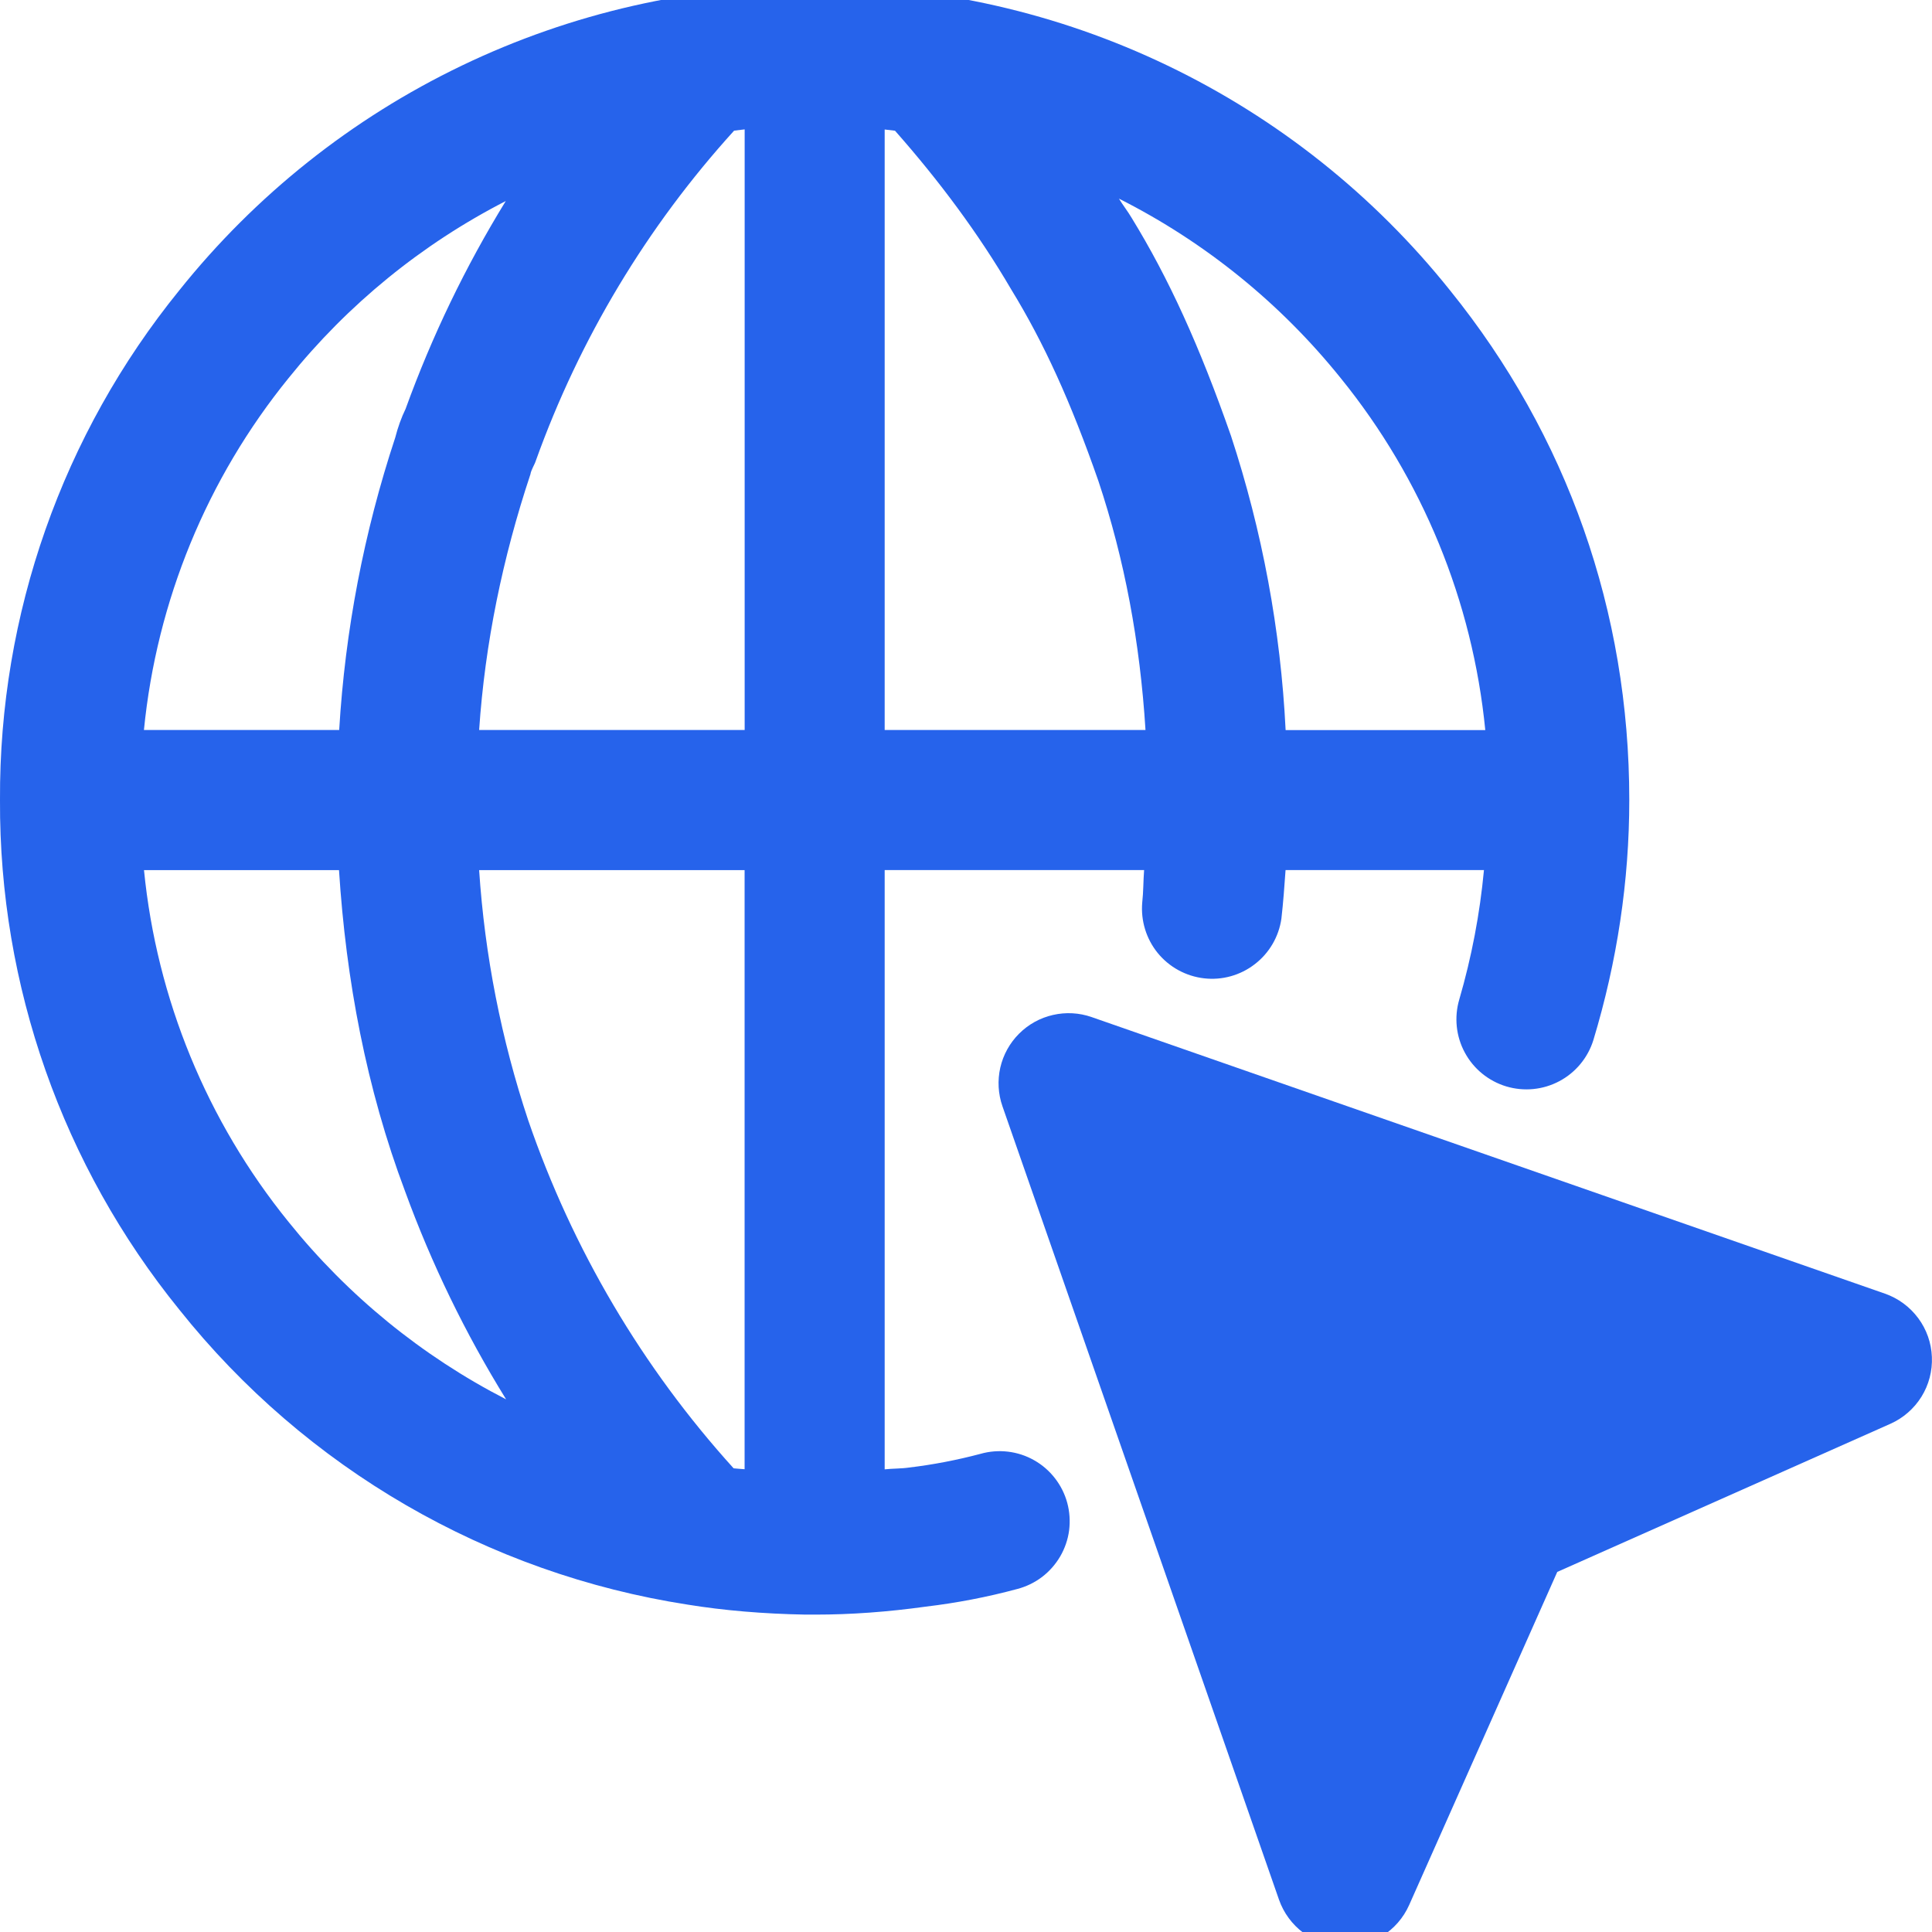
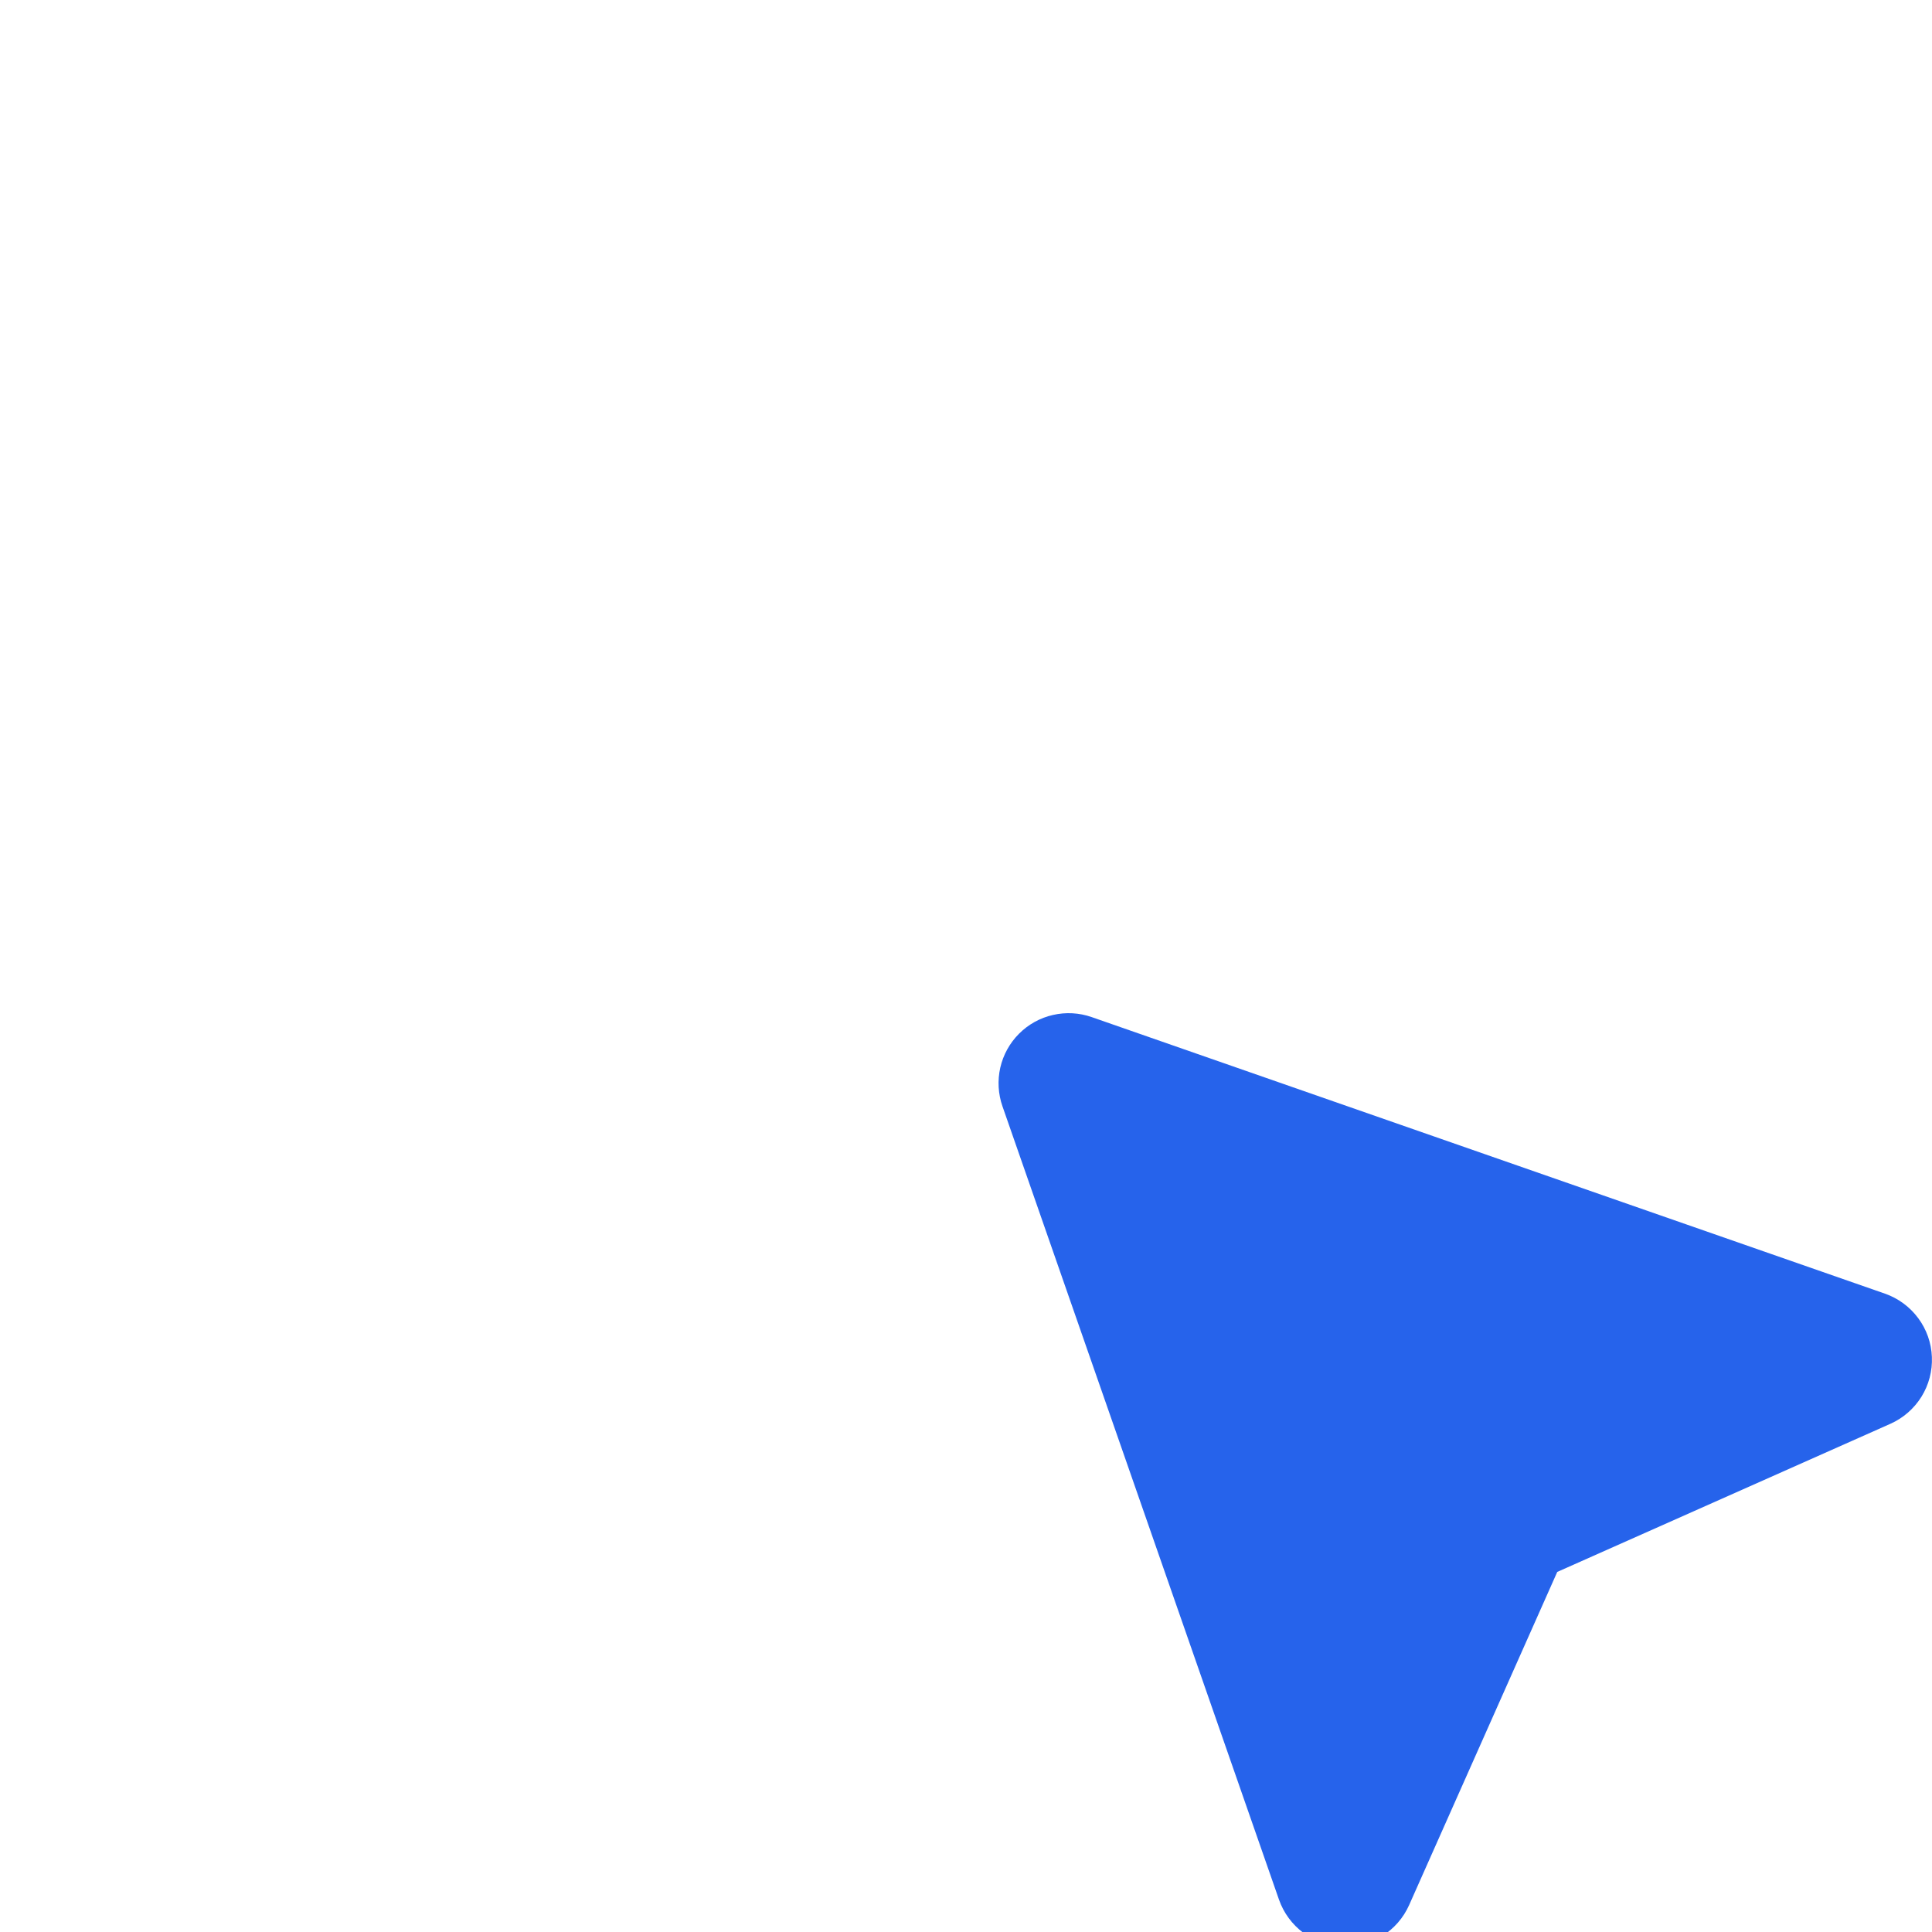
<svg xmlns="http://www.w3.org/2000/svg" width="32" height="32" viewBox="0 0 32 32" fill="none">
  <g clip-path="url(#clip0_384_4444)">
-     <path d="M0 13.248V13.255C-0.014 16.326 1.036 19.307 2.97 21.692C5.065 24.32 8.071 26.064 11.392 26.578C11.986 26.674 12.635 26.73 13.342 26.743H13.5C14.096 26.743 14.697 26.699 15.333 26.611C15.845 26.55 16.351 26.453 16.848 26.319C16.997 26.28 17.136 26.213 17.259 26.12C17.381 26.027 17.483 25.911 17.561 25.778C17.638 25.645 17.688 25.499 17.708 25.347C17.727 25.195 17.717 25.04 17.677 24.892C17.637 24.744 17.567 24.605 17.473 24.484C17.379 24.363 17.262 24.261 17.128 24.186C16.995 24.11 16.847 24.062 16.695 24.044C16.543 24.026 16.388 24.038 16.241 24.08C15.853 24.183 15.458 24.259 15.059 24.307C14.92 24.327 14.79 24.322 14.653 24.337V14.411H18.95C18.936 14.589 18.939 14.773 18.919 14.949C18.893 15.25 18.985 15.55 19.175 15.784C19.366 16.018 19.641 16.169 19.942 16.204C20.242 16.239 20.544 16.155 20.783 15.97C21.023 15.786 21.181 15.515 21.224 15.216C21.254 14.953 21.274 14.682 21.293 14.411H24.579C24.511 15.137 24.374 15.855 24.17 16.555C24.084 16.848 24.116 17.165 24.262 17.434C24.407 17.704 24.654 17.905 24.947 17.994C25.24 18.082 25.556 18.052 25.827 17.908C26.097 17.765 26.3 17.52 26.391 17.228C26.785 15.926 26.986 14.589 26.986 13.254V13.247C26.986 10.131 25.958 7.212 24.016 4.808C22.756 3.232 21.157 1.96 19.338 1.086C17.52 0.212 15.527 -0.241 13.509 -0.24C13.504 -0.24 13.499 -0.244 13.493 -0.244C13.486 -0.244 13.479 -0.239 13.471 -0.239C11.455 -0.239 9.464 0.214 7.646 1.088C5.829 1.961 4.231 3.232 2.971 4.807C1.035 7.192 -0.015 10.175 0 13.247V13.248ZM22.209 6.266C23.559 7.932 24.391 9.958 24.601 12.093H21.294C21.212 10.435 20.907 8.796 20.389 7.219C19.868 5.729 19.357 4.608 18.742 3.606C18.678 3.498 18.598 3.397 18.533 3.29C19.957 4.008 21.21 5.023 22.209 6.266ZM14.653 2.145L14.824 2.165C15.549 2.986 16.202 3.859 16.75 4.796C17.288 5.674 17.736 6.656 18.193 7.967C18.626 9.264 18.882 10.635 18.973 12.091H14.653V2.145ZM4.778 20.237C3.428 18.571 2.596 16.546 2.385 14.412H5.615C5.731 16.231 6.068 18.027 6.708 19.728C7.147 20.932 7.708 22.088 8.383 23.178C6.988 22.461 5.76 21.459 4.778 20.237ZM12.333 24.335C12.274 24.329 12.209 24.327 12.151 24.32C10.638 22.649 9.481 20.688 8.749 18.556C8.303 17.215 8.029 15.822 7.936 14.412H12.333V24.335ZM8.876 7.628C9.601 5.609 10.717 3.752 12.159 2.164C12.217 2.157 12.275 2.149 12.334 2.143V12.091H7.936C8.033 10.655 8.326 9.237 8.785 7.857C8.799 7.776 8.851 7.706 8.876 7.628ZM4.78 6.262C5.76 5.043 6.985 4.044 8.377 3.33C7.708 4.418 7.153 5.571 6.718 6.772C6.648 6.916 6.59 7.077 6.546 7.249C6.028 8.816 5.716 10.444 5.618 12.091H2.384C2.595 9.955 3.428 7.928 4.78 6.262Z" fill="#2663EB" />
    <path d="M31.998 22.475C31.989 22.243 31.91 22.018 31.771 21.832C31.632 21.645 31.441 21.504 31.221 21.427L18.081 16.846C17.875 16.774 17.653 16.762 17.44 16.811C17.227 16.859 17.033 16.967 16.879 17.121C16.724 17.276 16.617 17.47 16.568 17.683C16.52 17.896 16.532 18.118 16.604 18.324L21.184 31.464C21.261 31.684 21.402 31.875 21.588 32.014C21.775 32.153 21.999 32.232 22.232 32.241C22.464 32.251 22.694 32.191 22.892 32.068C23.089 31.945 23.245 31.766 23.34 31.553L25.793 26.036L31.31 23.583C31.523 23.488 31.702 23.332 31.825 23.135C31.948 22.937 32.008 22.707 31.998 22.475Z" fill="#2663EB" />
  </g>
  <defs>
    <clipPath id="clip0_384_4444">
      <rect width="32" height="32" fill="white" />
    </clipPath>
  </defs>
</svg>